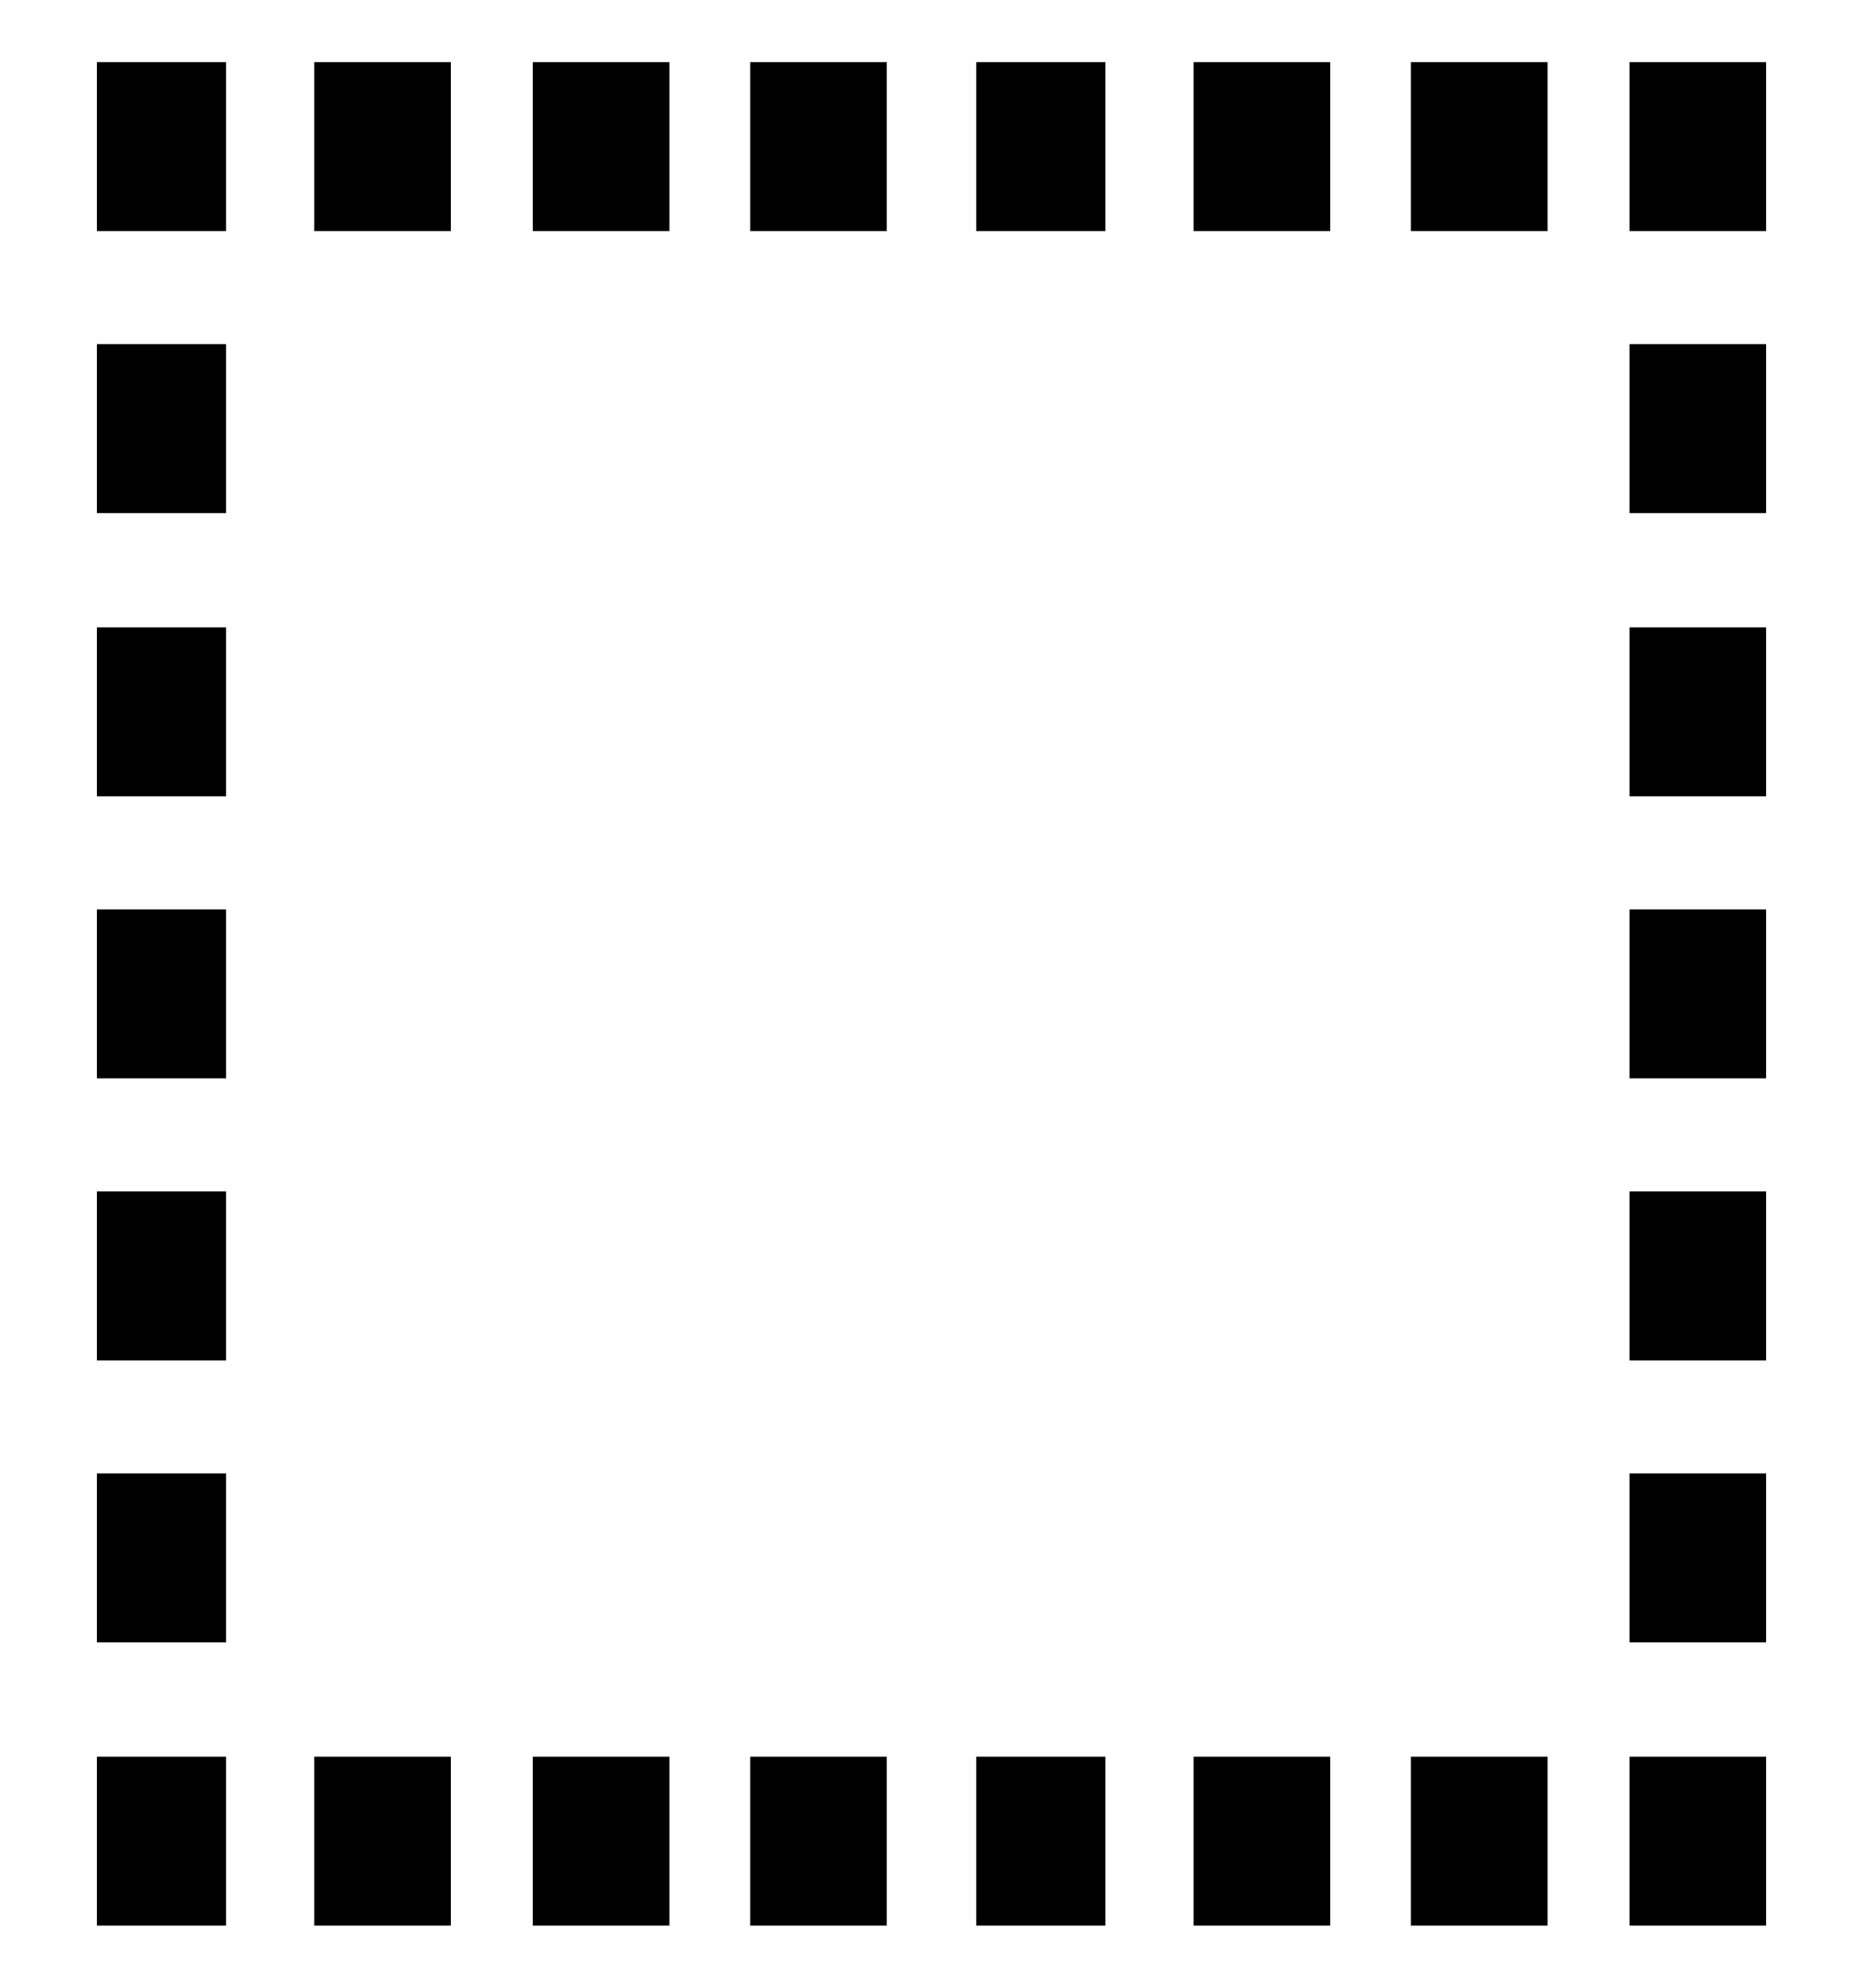
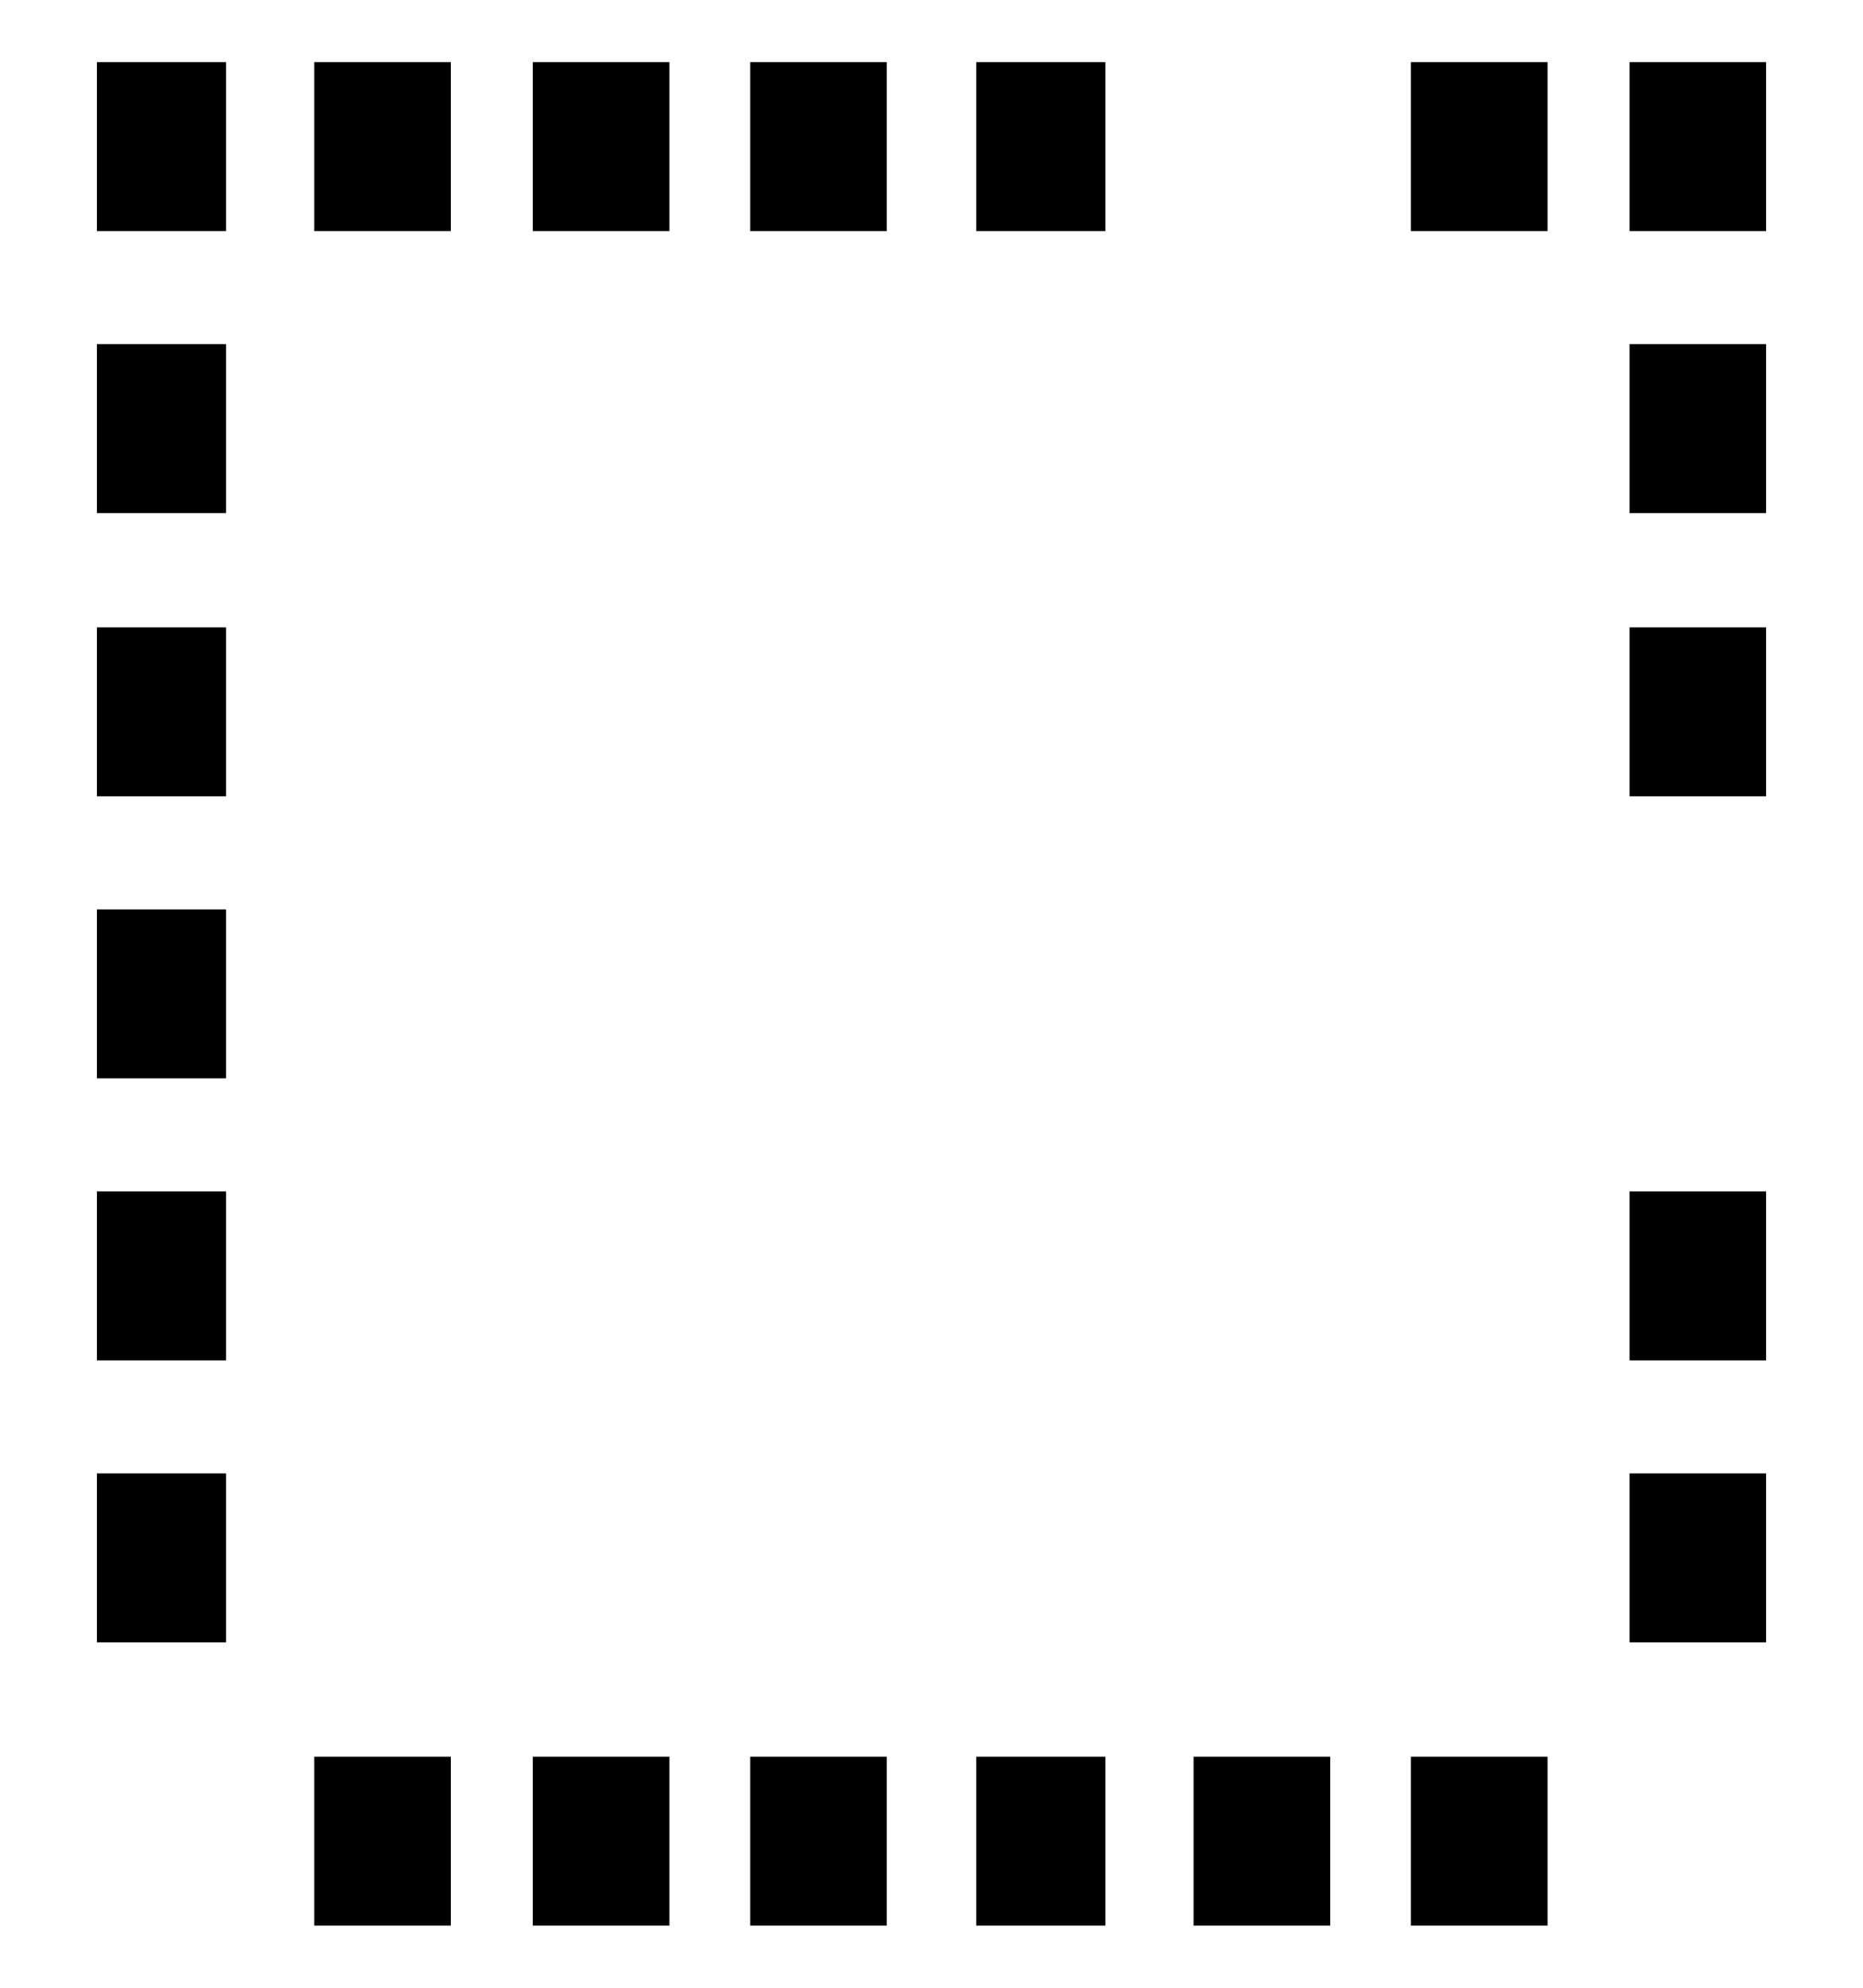
<svg xmlns="http://www.w3.org/2000/svg" id="レイヤー_1" data-name="レイヤー 1" width="15" height="16" viewBox="0 0 15 16">
  <defs>
    <style>
      .cls-1 {
        fill: none;
      }
    </style>
  </defs>
  <title>icon_af-frame-finder</title>
  <g>
    <rect x="7.86" y="0.5" width="1.04" height="1.36" />
    <rect x="7.86" y="14.14" width="1.04" height="1.36" />
-     <rect x="9.61" y="0.5" width="1.1" height="1.36" />
    <rect x="9.61" y="14.14" width="1.1" height="1.36" />
    <rect x="11.36" y="0.5" width="1.1" height="1.36" />
    <rect x="11.36" y="14.14" width="1.1" height="1.36" />
-     <rect x="13.12" y="7.32" width="1.1" height="1.36" />
    <rect x="13.12" y="5.05" width="1.1" height="1.36" />
    <rect x="13.12" y="2.77" width="1.1" height="1.36" />
    <rect x="13.12" y="0.5" width="1.1" height="1.36" />
-     <rect x="13.12" y="14.14" width="1.1" height="1.36" />
    <rect x="13.12" y="9.59" width="1.1" height="1.36" />
    <rect x="13.12" y="11.86" width="1.1" height="1.36" />
    <rect x="2.53" y="0.5" width="1.1" height="1.36" />
    <rect x="2.53" y="14.14" width="1.1" height="1.36" />
    <rect x="0.78" y="7.32" width="1.04" height="1.36" />
    <rect x="0.78" y="5.05" width="1.04" height="1.36" />
    <rect x="0.78" y="2.77" width="1.04" height="1.36" />
    <rect x="0.78" y="0.5" width="1.04" height="1.36" />
-     <rect x="0.78" y="14.14" width="1.04" height="1.36" />
    <rect x="0.78" y="9.59" width="1.04" height="1.36" />
    <rect x="0.78" y="11.86" width="1.04" height="1.36" />
    <rect x="4.29" y="0.5" width="1.1" height="1.36" />
    <rect x="4.29" y="14.14" width="1.1" height="1.36" />
    <rect x="6.04" y="0.5" width="1.1" height="1.36" />
    <rect x="6.04" y="14.14" width="1.1" height="1.36" />
  </g>
  <rect class="cls-1" width="15" height="16" />
</svg>